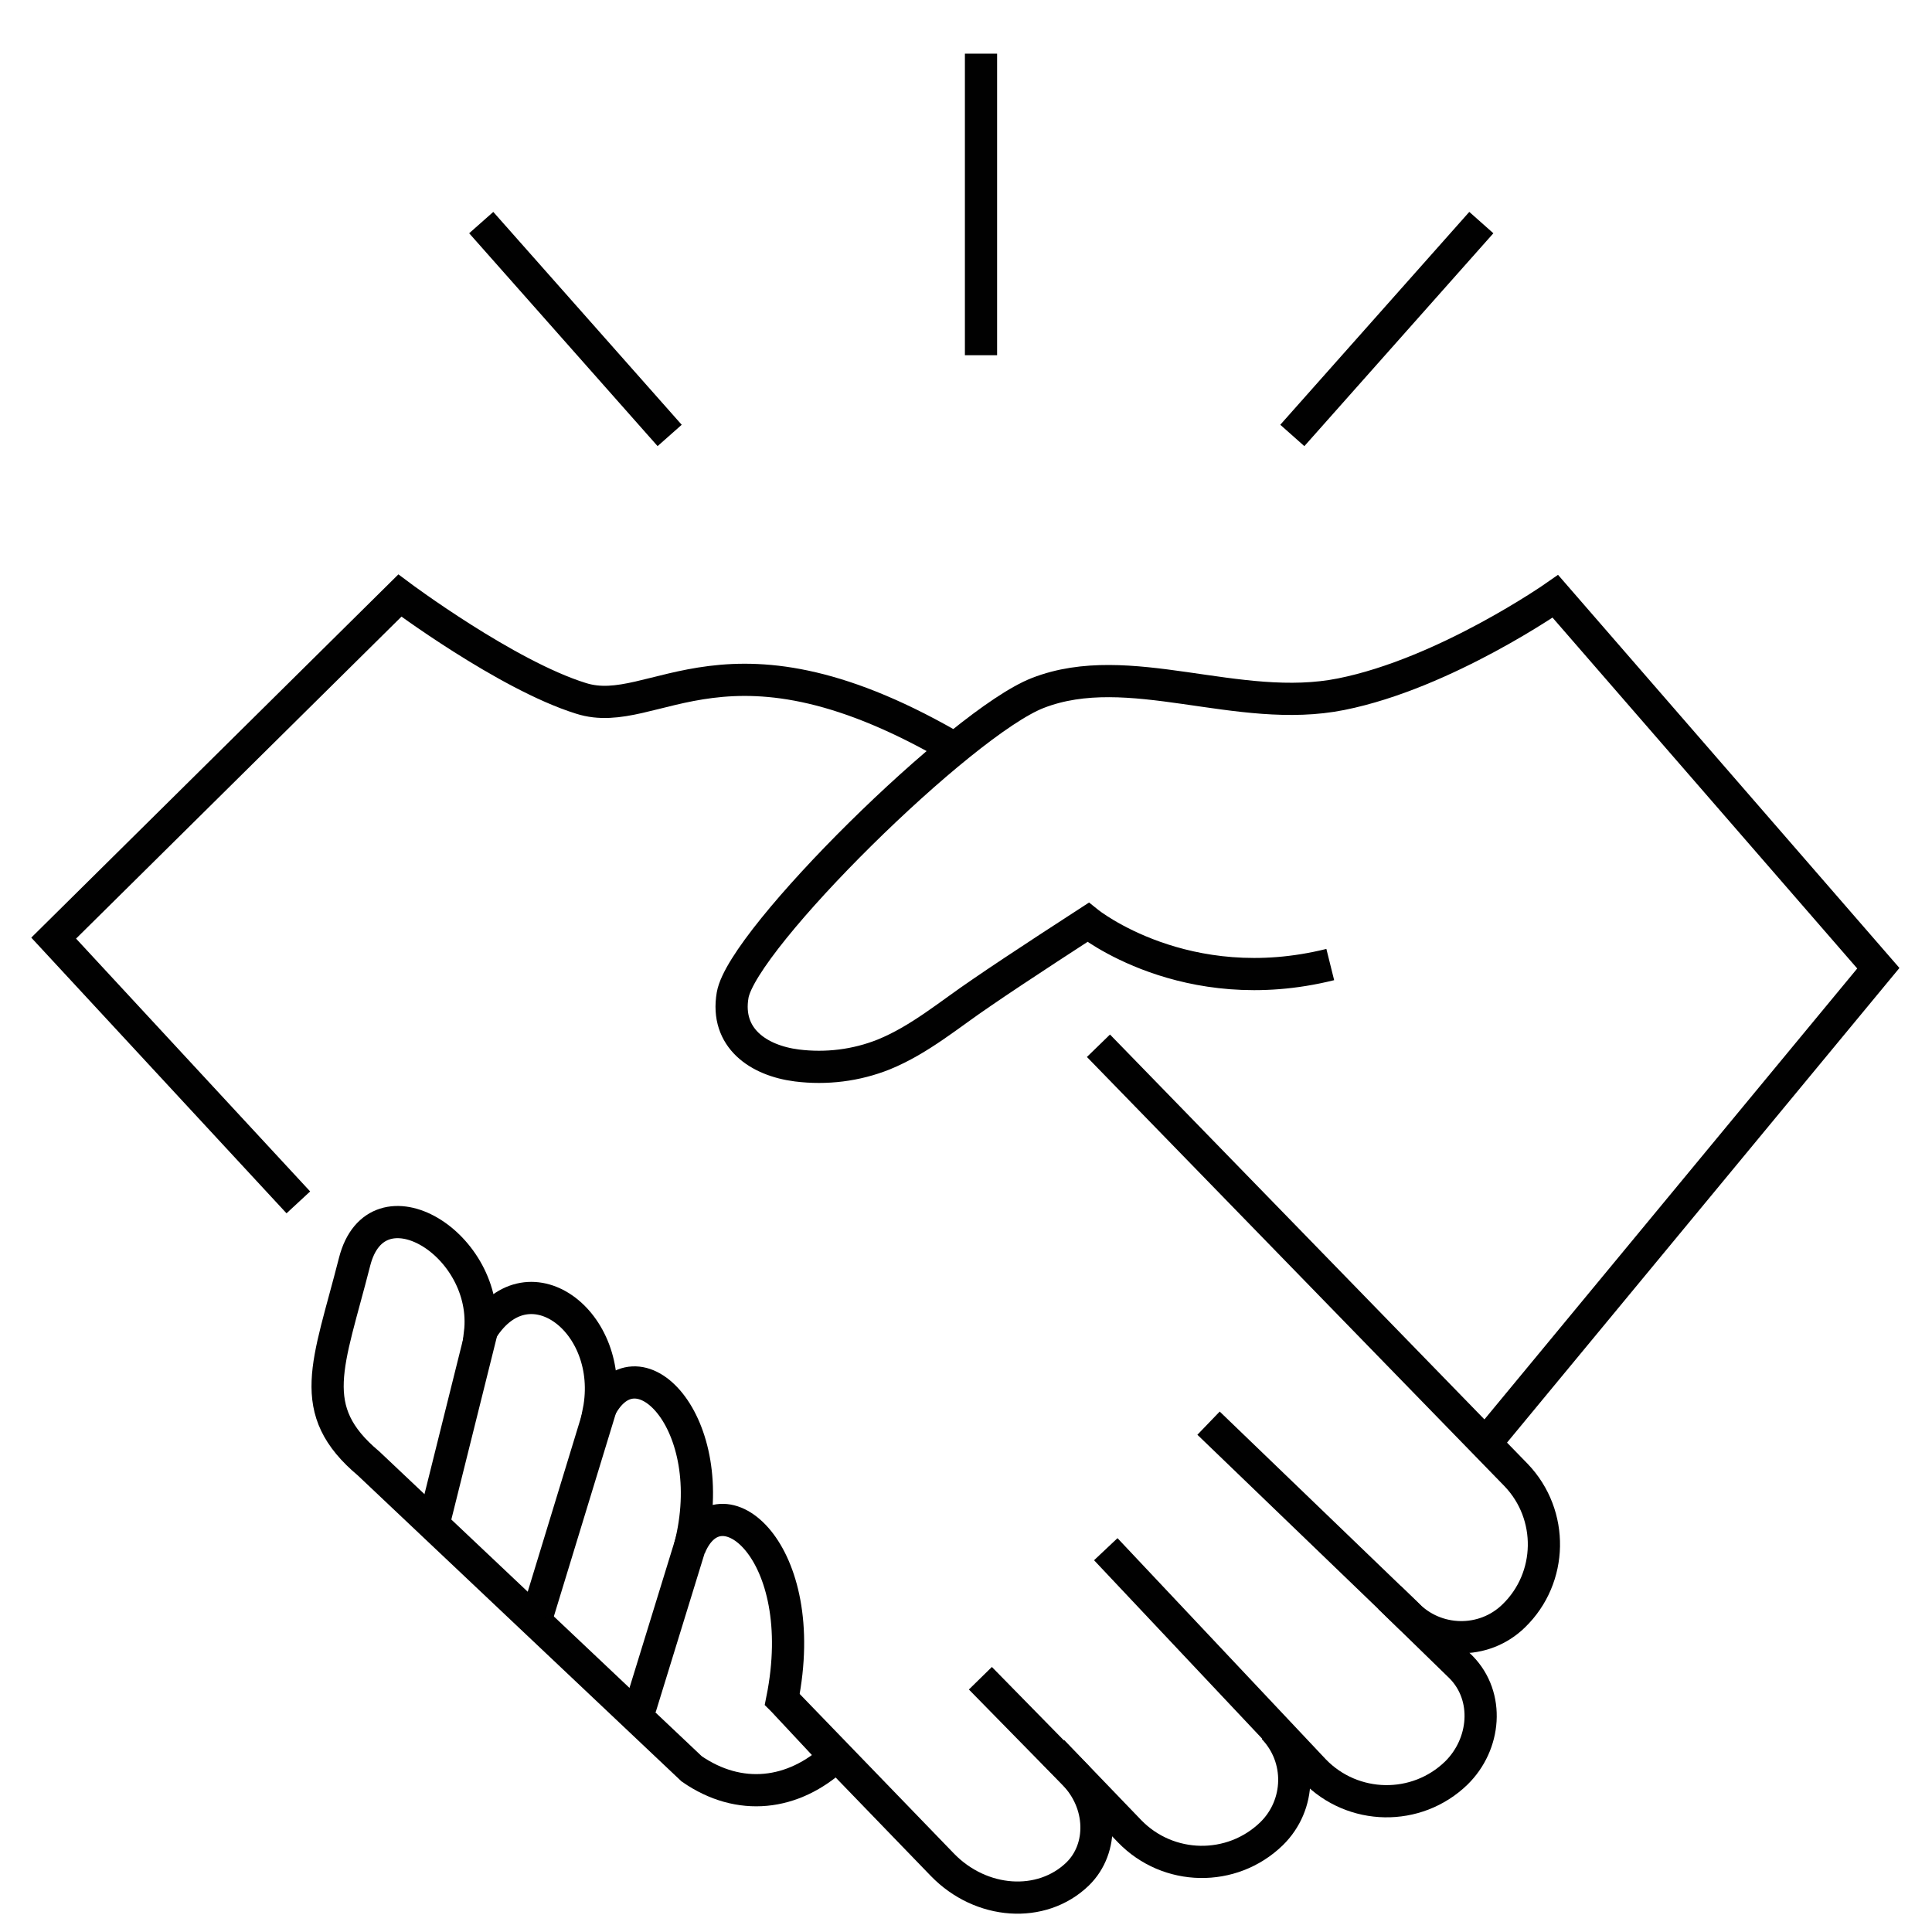
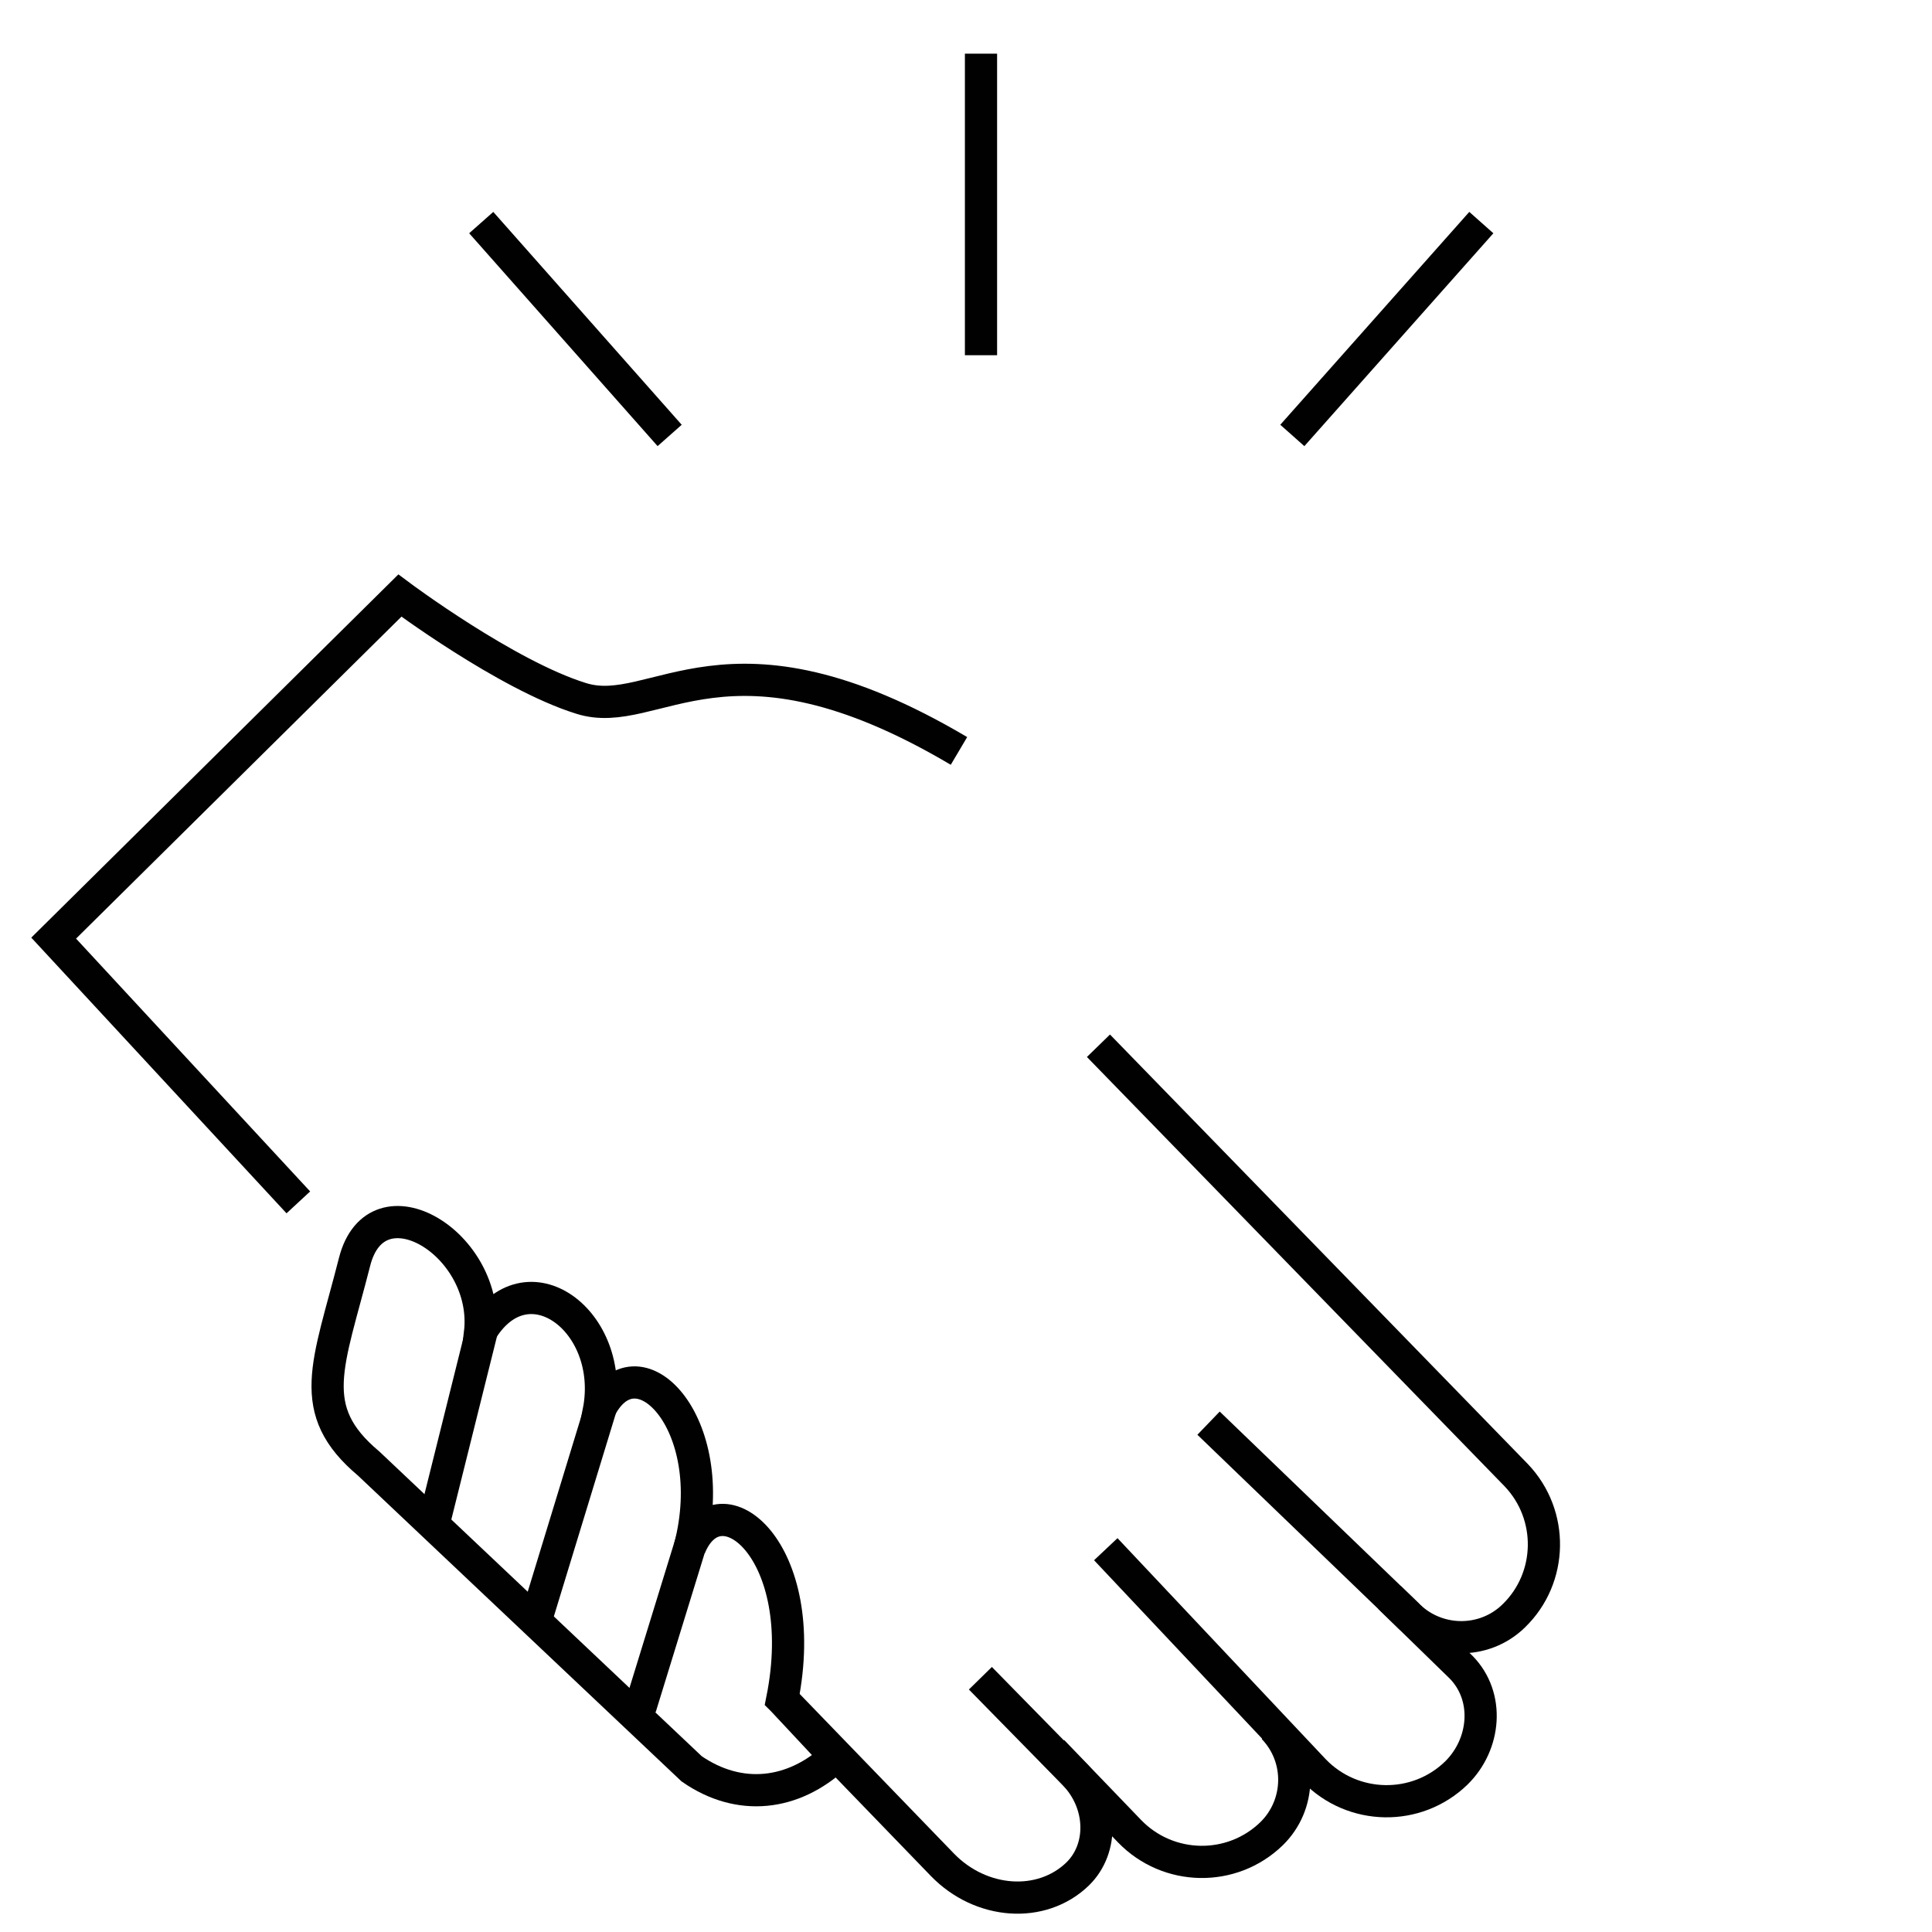
<svg xmlns="http://www.w3.org/2000/svg" width="72" height="72" viewBox="0 0 72 72" fill="none">
  <path d="M45.039 53.037L52.425 60.149C53.496 61.266 55.297 61.312 56.414 60.218C57.873 58.804 57.919 56.456 56.505 54.975L40.936 38.972" stroke="#010101" stroke-width="1.2" stroke-miterlimit="10" />
  <path d="M47.456 64.395C48.527 65.512 48.481 67.267 47.387 68.338C45.905 69.775 43.535 69.729 42.099 68.247L39.226 65.261" stroke="#010101" stroke-width="1.2" stroke-miterlimit="10" />
  <path d="M36.536 62.543L40.023 66.099C41.095 67.193 41.141 68.88 40.16 69.838C38.815 71.137 36.559 70.977 35.122 69.496L29.195 63.364" stroke="#010101" stroke-width="1.2" stroke-miterlimit="10" />
  <path d="M41.209 57.734L48.982 65.986C50.419 67.468 52.789 67.513 54.271 66.077C55.365 65.005 55.525 63.227 54.453 62.133L51.786 59.535" stroke="#010101" stroke-width="1.2" stroke-miterlimit="10" />
  <path d="M35.738 27.985C27.075 22.857 24.431 26.914 21.65 26.025C18.869 25.159 14.902 22.195 14.902 22.195L2 34.961L11.118 44.809" stroke="#010101" stroke-width="1.2" stroke-miterlimit="10" />
-   <path d="M49.575 35.946C44.172 37.291 40.548 34.373 40.548 34.373C40.548 34.373 37.904 36.083 36.581 36.994C35.396 37.792 34.279 38.75 32.934 39.297C31.908 39.707 30.791 39.844 29.697 39.707C28.261 39.525 27.03 38.681 27.303 37.086C27.668 34.988 35.852 26.919 38.679 25.824C42.075 24.502 46.133 26.645 49.985 25.87C53.861 25.095 57.964 22.223 57.964 22.223L70 36.083L55.639 53.453" stroke="#010101" stroke-width="1.2" stroke-miterlimit="10" />
  <path d="M29.172 63.365L31.133 65.463C29.56 66.922 27.554 67.15 25.776 65.919L13.74 54.543C11.346 52.537 12.235 50.873 13.215 47.021C14.036 43.807 18.276 46.36 17.888 49.688C19.598 46.724 22.972 49.232 22.311 52.606C23.678 49.711 26.916 53.016 25.707 57.666C26.802 54.999 30.267 57.78 29.15 63.343L29.172 63.365Z" stroke="#010101" stroke-width="1.2" stroke-miterlimit="10" />
  <path d="M18.072 49.124L16.157 56.806" stroke="#010101" stroke-width="1.2" stroke-miterlimit="10" />
  <path d="M22.448 52.267L20.032 60.177" stroke="#010101" stroke-width="1.2" stroke-miterlimit="10" />
  <path d="M25.89 57.048L23.861 63.636" stroke="#010101" stroke-width="1.2" stroke-miterlimit="10" />
  <path d="M36.559 13.238V2" stroke="#010101" stroke-width="1.2" stroke-miterlimit="10" />
  <path d="M24.956 16.228L17.934 8.295" stroke="#010101" stroke-width="1.2" stroke-miterlimit="10" />
  <path d="M48.161 16.228L55.205 8.295" stroke="#010101" stroke-width="1.2" stroke-miterlimit="10" />
</svg>